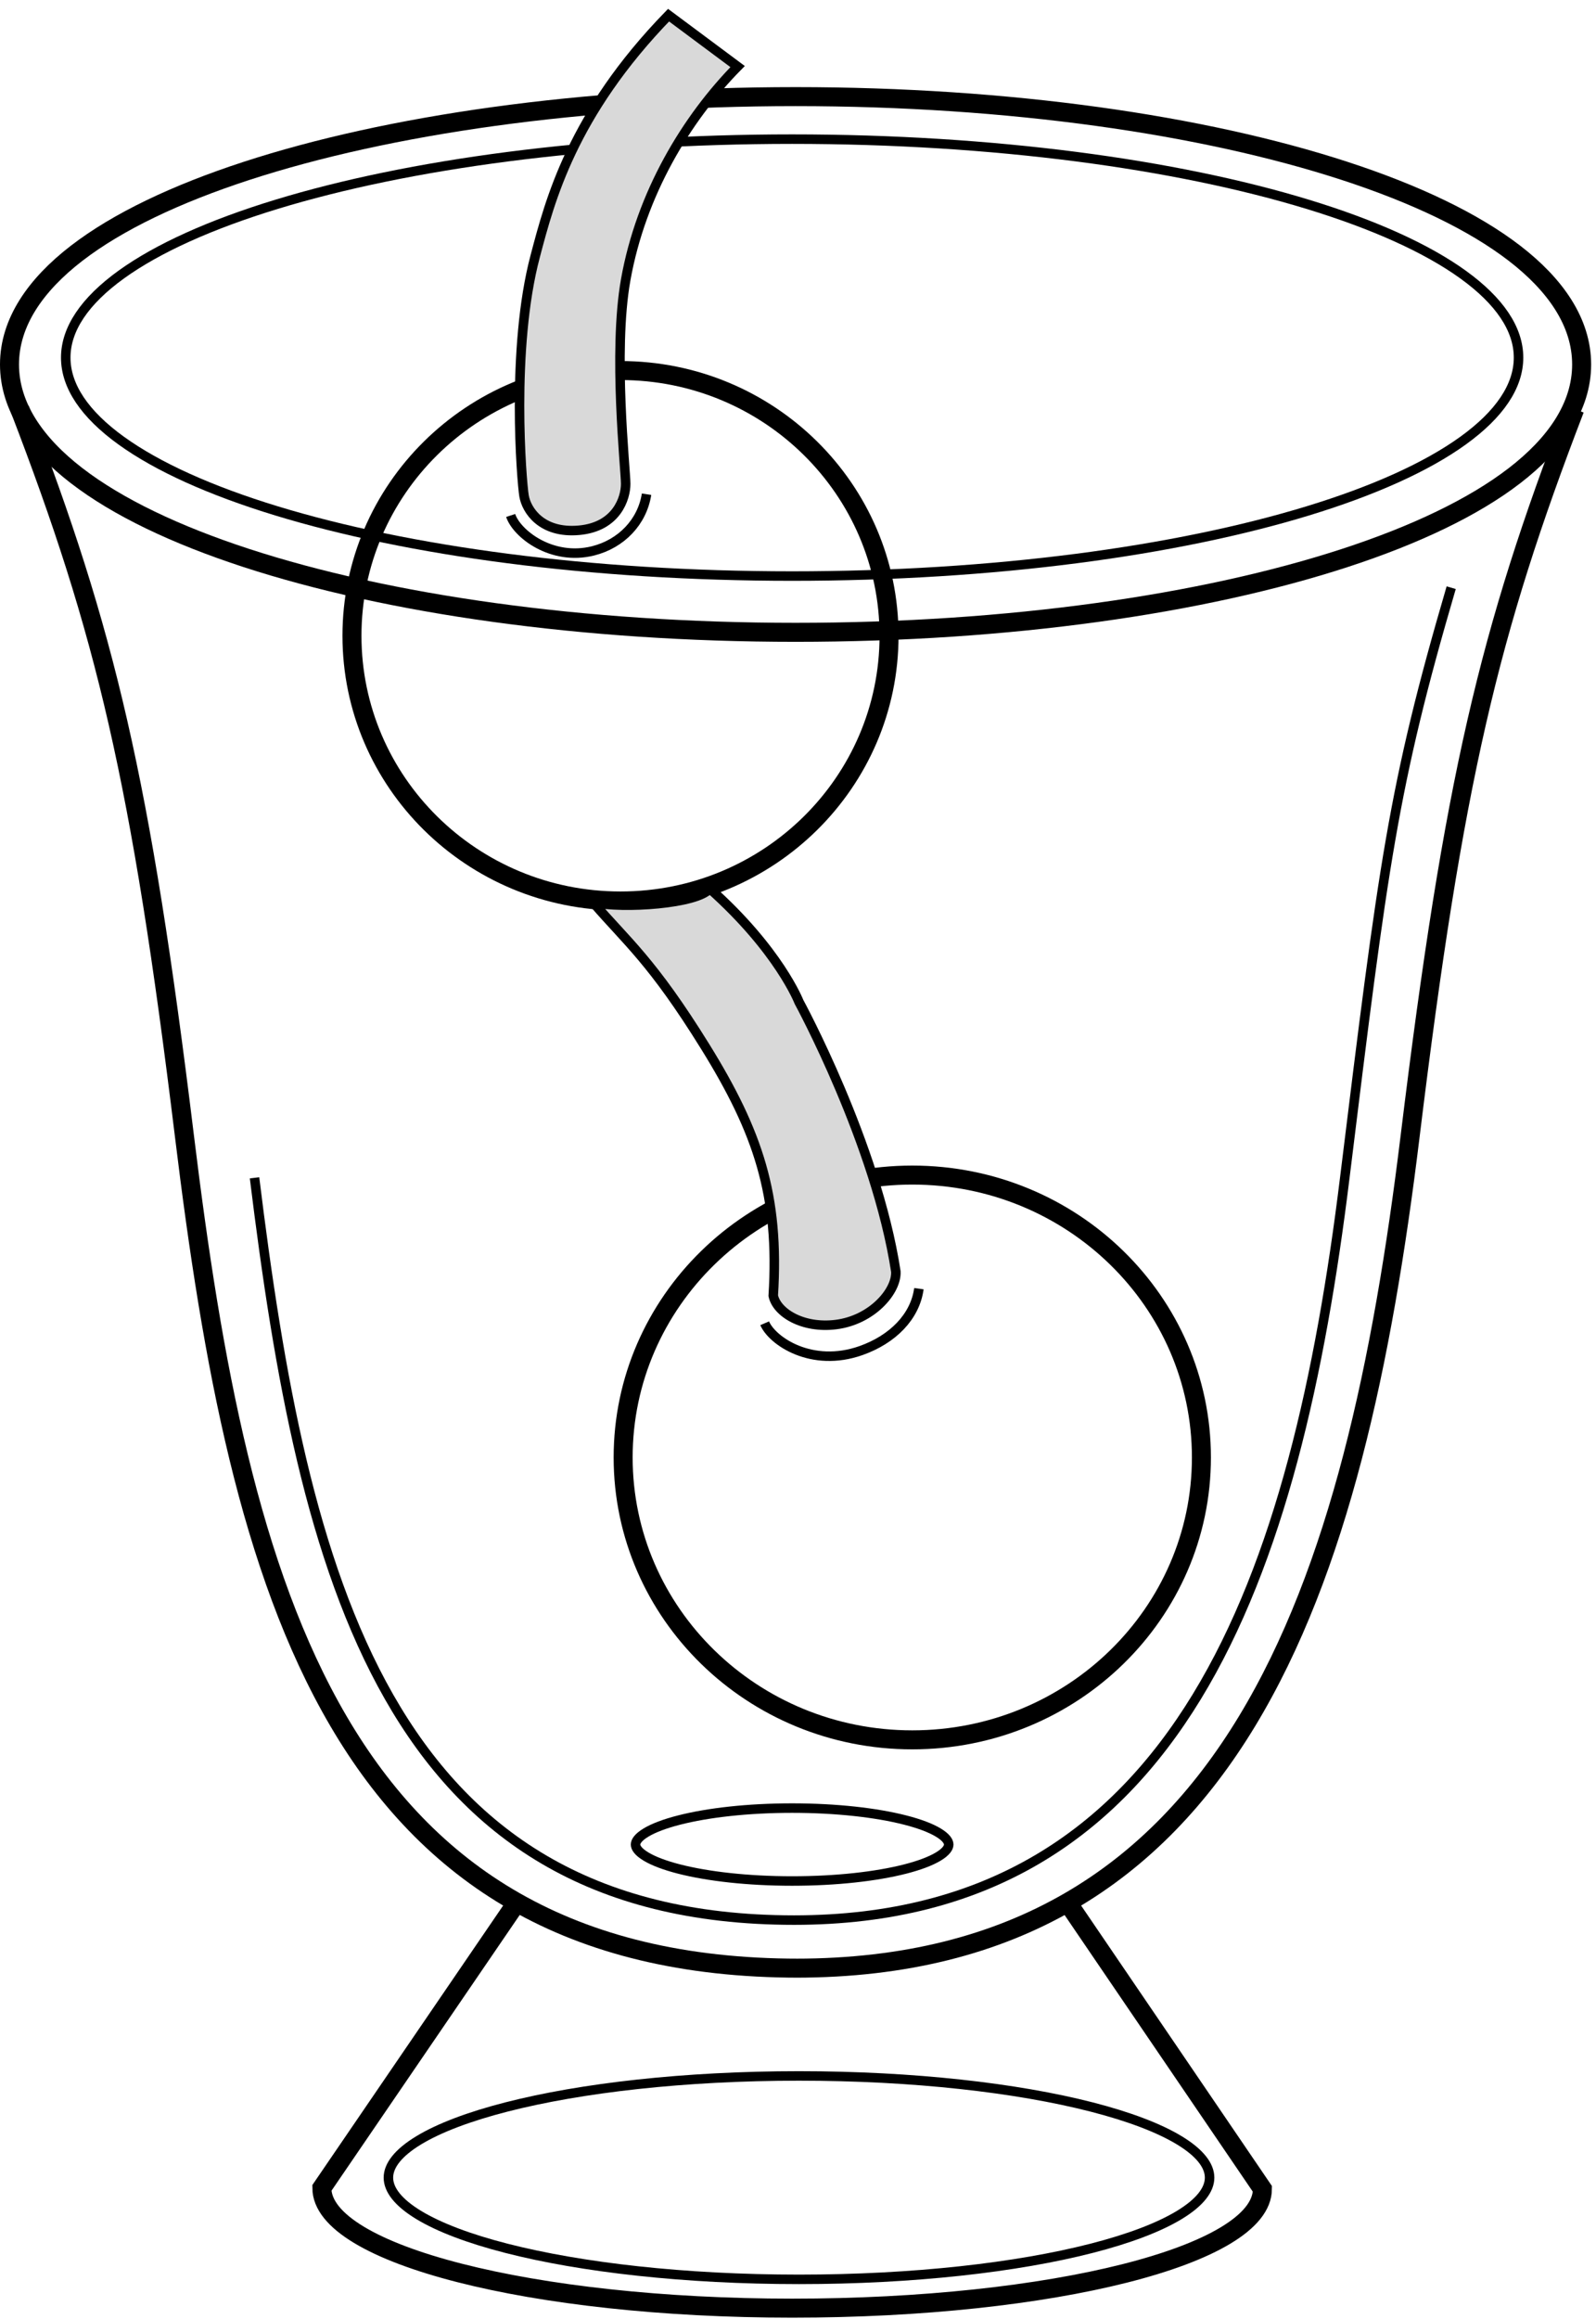
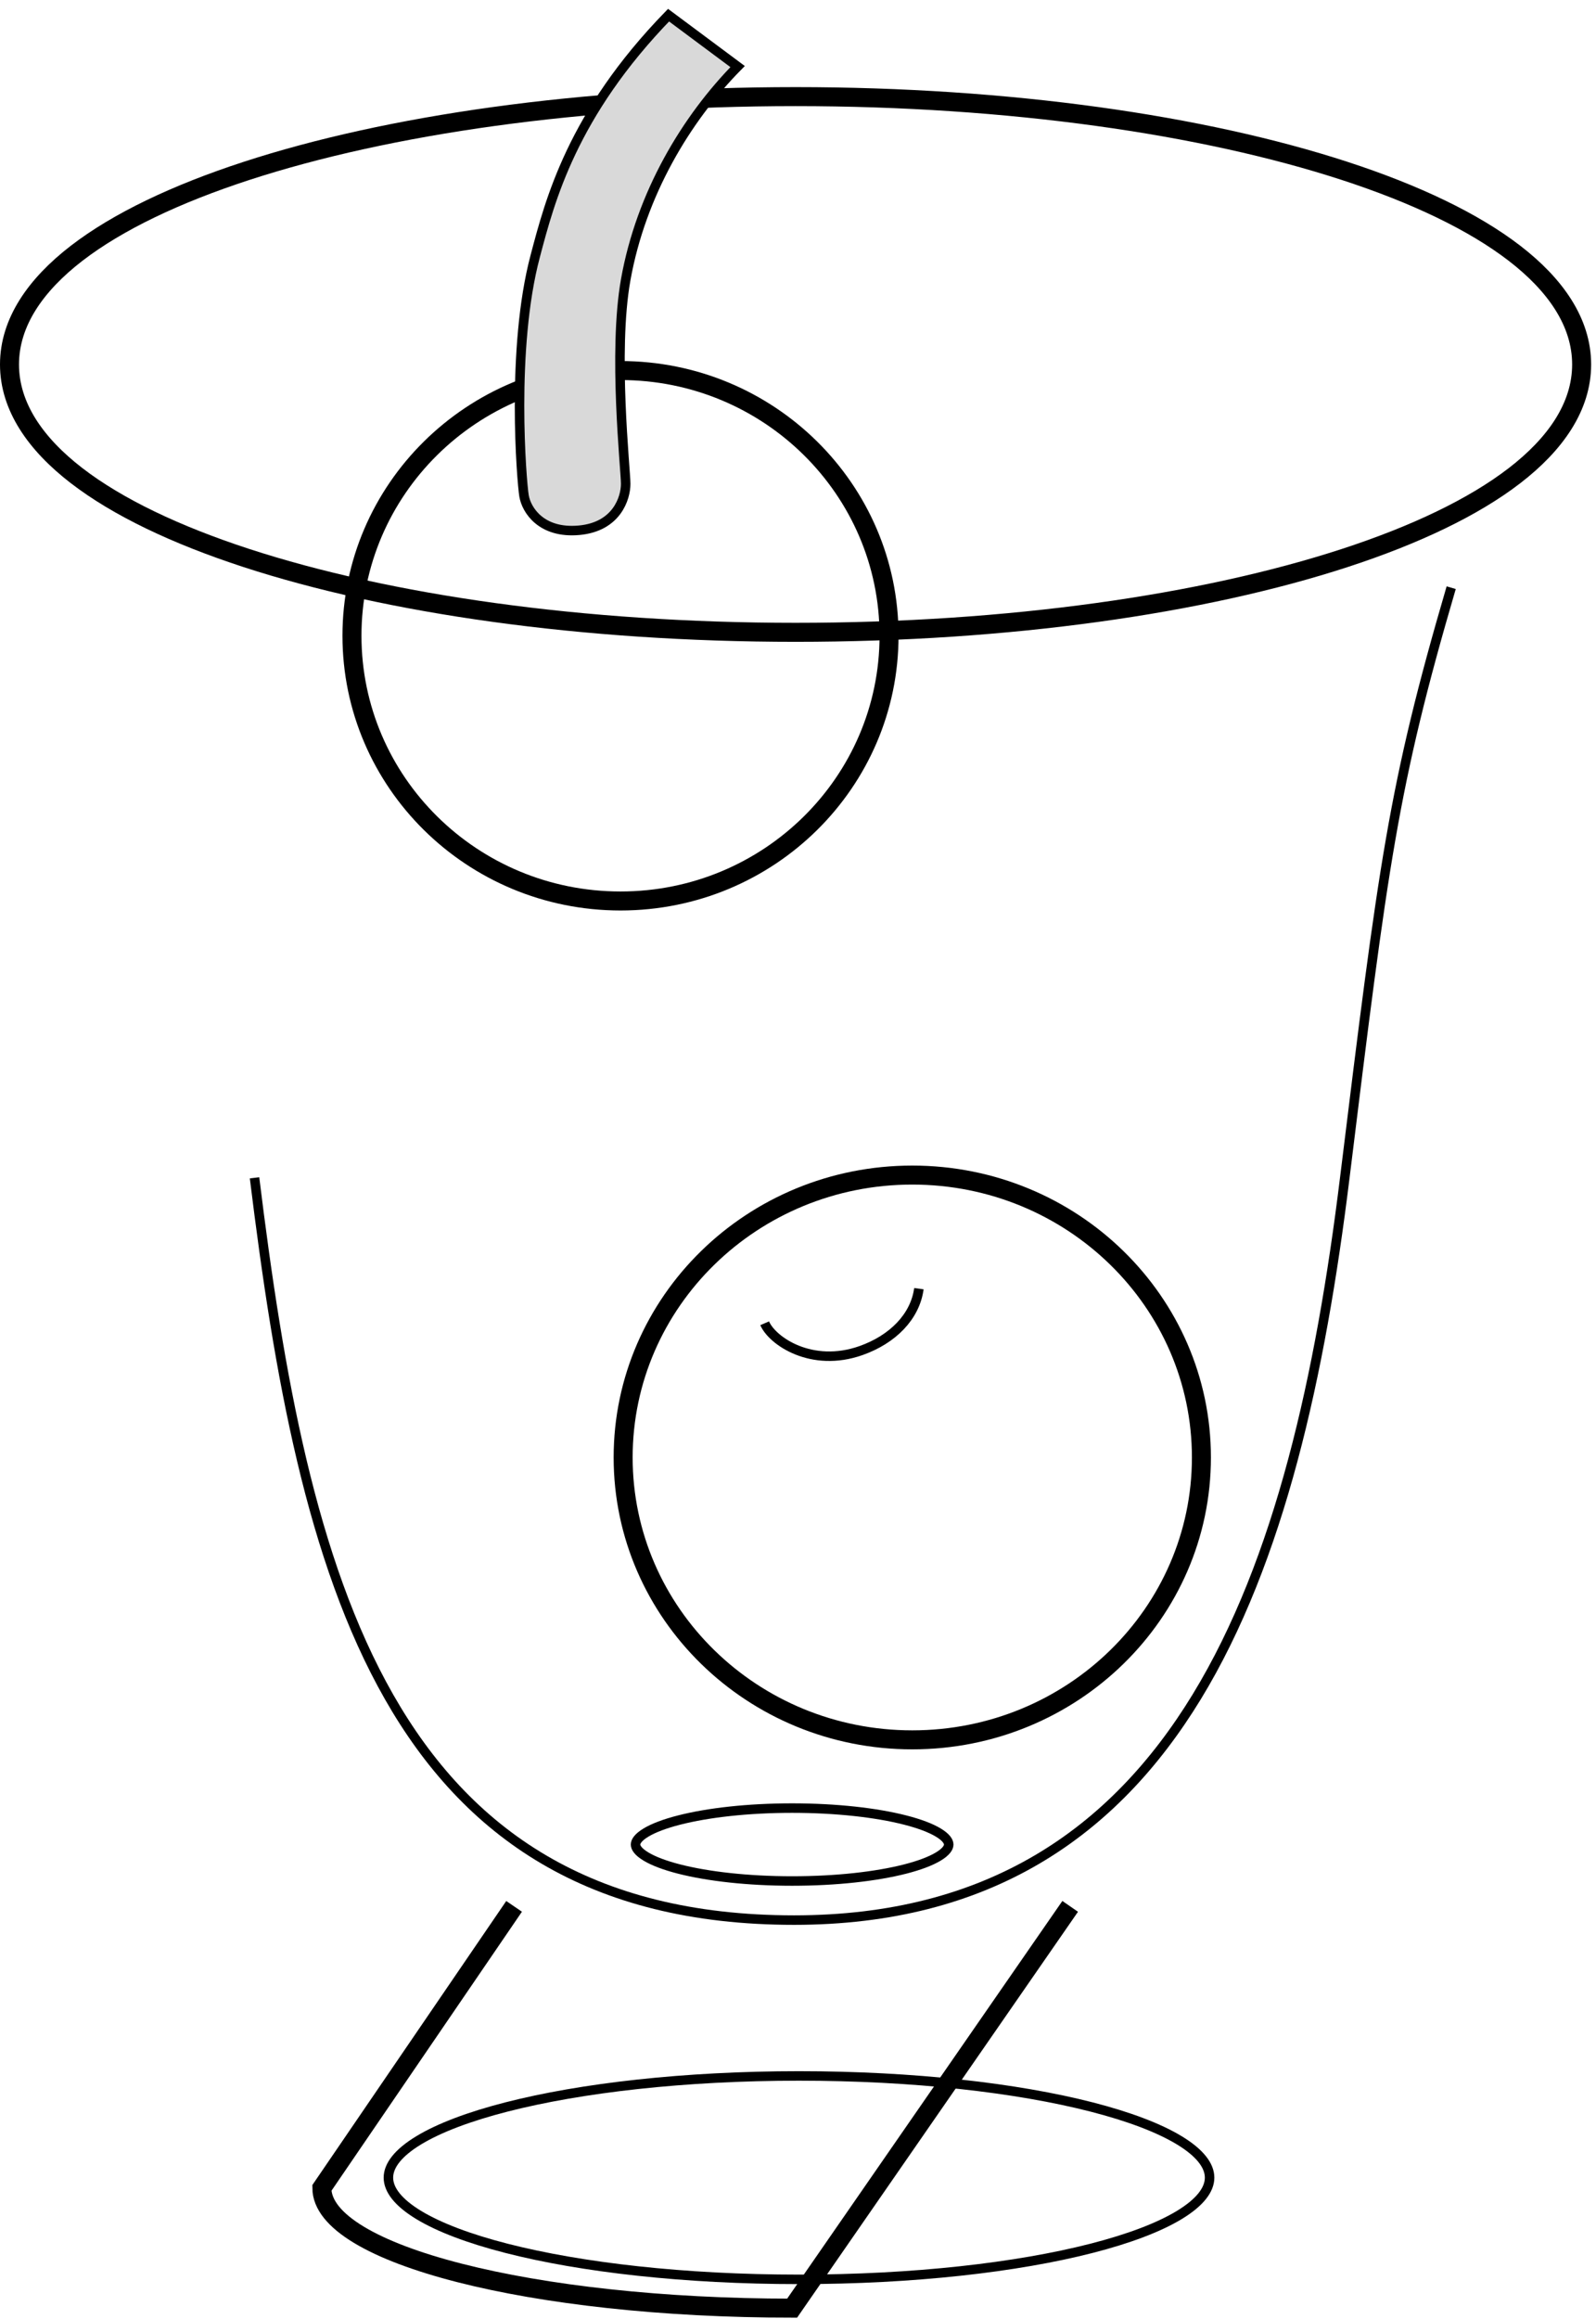
<svg xmlns="http://www.w3.org/2000/svg" fill="none" height="100%" overflow="visible" preserveAspectRatio="none" style="display: block;" viewBox="0 0 168 244" width="100%">
  <g id="Group 732">
    <path d="M159.424 50.047C163.72 46.737 166.488 42.8 166.488 38.349C166.488 33.899 163.72 29.962 159.424 26.651C155.102 23.322 148.962 20.4 141.535 17.98C126.663 13.134 106.231 10.166 83.744 10.166C61.257 10.166 40.825 13.134 25.953 17.98C18.527 20.4 12.386 23.322 8.064 26.651C3.768 29.962 1 33.899 1 38.349C1 42.8 3.768 46.737 8.064 50.047C12.386 53.377 18.527 56.298 25.953 58.719C40.825 63.565 61.257 66.533 83.744 66.533C106.231 66.533 126.663 63.565 141.535 58.719C148.962 56.298 155.102 53.377 159.424 50.047Z" id="Ellipse 87 (Stroke)" stroke="black" stroke-width="2" />
-     <path d="M165.766 43.047C156.732 66.533 153.03 81.92 148.422 119.648C142.641 166.982 129.994 207.089 83.744 207.089M2.084 43.047C11.117 66.533 14.82 81.92 19.428 119.648C25.209 166.982 35.326 207.089 84.106 207.089" id="Vector" stroke="black" stroke-width="2" />
    <path d="M152.757 61.836C146.615 82.793 145.625 90.856 141.556 123.93C136.451 165.425 124.423 202.031 83.584 202.031C40.512 202.031 31.898 165.425 26.793 123.93" id="Vector_2" stroke="black" />
    <path d="M84.106 218.429C96.149 218.429 107.036 219.68 114.897 221.694C118.83 222.702 121.978 223.894 124.131 225.198C126.314 226.52 127.326 227.864 127.326 229.13C127.326 230.397 126.314 231.741 124.131 233.063C121.978 234.367 118.83 235.559 114.897 236.567C107.036 238.581 96.149 239.832 84.106 239.832C72.062 239.832 61.175 238.581 53.315 236.567C49.381 235.559 46.233 234.367 44.08 233.063C41.898 231.741 40.885 230.397 40.885 229.13C40.885 227.864 41.898 226.52 44.08 225.198C46.233 223.894 49.381 222.702 53.315 221.694C61.175 219.68 72.062 218.429 84.106 218.429Z" id="Ellipse 94" stroke="black" />
    <path d="M83.383 190.246C88.043 190.246 92.245 190.729 95.268 191.501C96.782 191.887 97.973 192.339 98.772 192.822C99.603 193.323 99.865 193.764 99.865 194.082C99.865 194.4 99.603 194.84 98.772 195.341C97.973 195.824 96.782 196.276 95.268 196.663C92.245 197.434 88.043 197.918 83.383 197.918C78.722 197.918 74.52 197.434 71.498 196.663C69.983 196.276 68.793 195.824 67.993 195.341C67.163 194.84 66.9 194.4 66.9 194.082C66.9 193.764 67.163 193.323 67.993 192.822C68.793 192.339 69.983 191.887 71.498 191.501C74.52 190.729 78.722 190.246 83.383 190.246Z" id="Ellipse 95" stroke="black" />
-     <path d="M54.115 200.586L33.881 230.214C33.881 237.199 56.044 242.861 83.383 242.861C110.722 242.861 132.885 237.301 132.885 230.316L112.65 200.586" id="Vector_3" stroke="black" stroke-width="2" />
+     <path d="M54.115 200.586L33.881 230.214C33.881 237.199 56.044 242.861 83.383 242.861L112.65 200.586" id="Vector_3" stroke="black" stroke-width="2" />
    <path d="M96.029 123.64C112.86 123.64 126.465 136.965 126.465 153.353C126.465 169.741 112.86 183.066 96.029 183.066C79.198 183.066 65.594 169.741 65.594 153.353C65.594 136.965 79.198 123.64 96.029 123.64Z" id="Ellipse 97" stroke="black" stroke-width="2" />
    <path d="M65.317 38.988C80.94 38.988 93.584 51.494 93.584 66.894C93.584 82.295 80.94 94.801 65.317 94.801C49.693 94.801 37.049 82.295 37.049 66.894C37.049 51.494 49.693 38.988 65.317 38.988Z" id="Ellipse 98" stroke="black" stroke-width="2" />
-     <path d="M83.383 14.64C104.6 14.64 123.789 17.266 137.657 21.498C144.595 23.615 150.173 26.125 154.005 28.89C157.849 31.664 159.846 34.623 159.846 37.627C159.846 40.631 157.849 43.59 154.005 46.363C150.173 49.128 144.595 51.639 137.657 53.756C123.789 57.988 104.6 60.613 83.383 60.613C62.166 60.613 42.976 57.988 29.108 53.756C22.17 51.639 16.593 49.128 12.761 46.363C8.917 43.59 6.92 40.631 6.92 37.627C6.92 34.623 8.917 31.664 12.761 28.89C16.593 26.126 22.17 23.615 29.108 21.498C42.976 17.266 62.166 14.64 83.383 14.64Z" id="Ellipse 99" stroke="black" />
-     <path d="M74.236 110.129C68.64 101.1 65.995 99.088 62.426 94.945C65.564 95.645 73.44 95.109 74.711 93.5C81.999 99.985 84.106 105.424 84.106 105.424C84.106 105.424 92.235 120.341 94.299 133.785C94.418 135.825 91.806 138.891 87.995 139.369C84.483 139.81 81.754 138.1 81.394 136.329C82.06 125.797 79.804 119.112 74.236 110.129Z" fill="#D9D9D9" id="Vector_4" stroke="black" />
    <path d="M96.726 135.594C96.326 138.546 93.965 140.93 90.627 142.109C85.453 143.935 81.3 141.112 80.492 139.234" id="Ellipse 101" stroke="black" />
-     <path d="M68.057 52.002C67.606 54.9 65.42 57.214 62.426 57.963C58.09 59.047 54.394 56.17 53.754 54.237" id="Ellipse 102" stroke="black" />
    <path d="M77.643 7.004C72.242 12.486 67.477 20.378 65.862 29.446C64.505 37.064 65.862 49.419 65.862 50.911C65.862 52.403 64.928 55.432 60.953 55.794C56.978 56.155 55.413 53.665 55.161 52.177C54.91 50.689 53.756 36.646 56.343 26.939C57.888 21.101 60.216 12.043 70.375 1.595L77.643 7.004Z" fill="#D9D9D9" id="Vector 71 (Stroke)" stroke="black" />
  </g>
</svg>